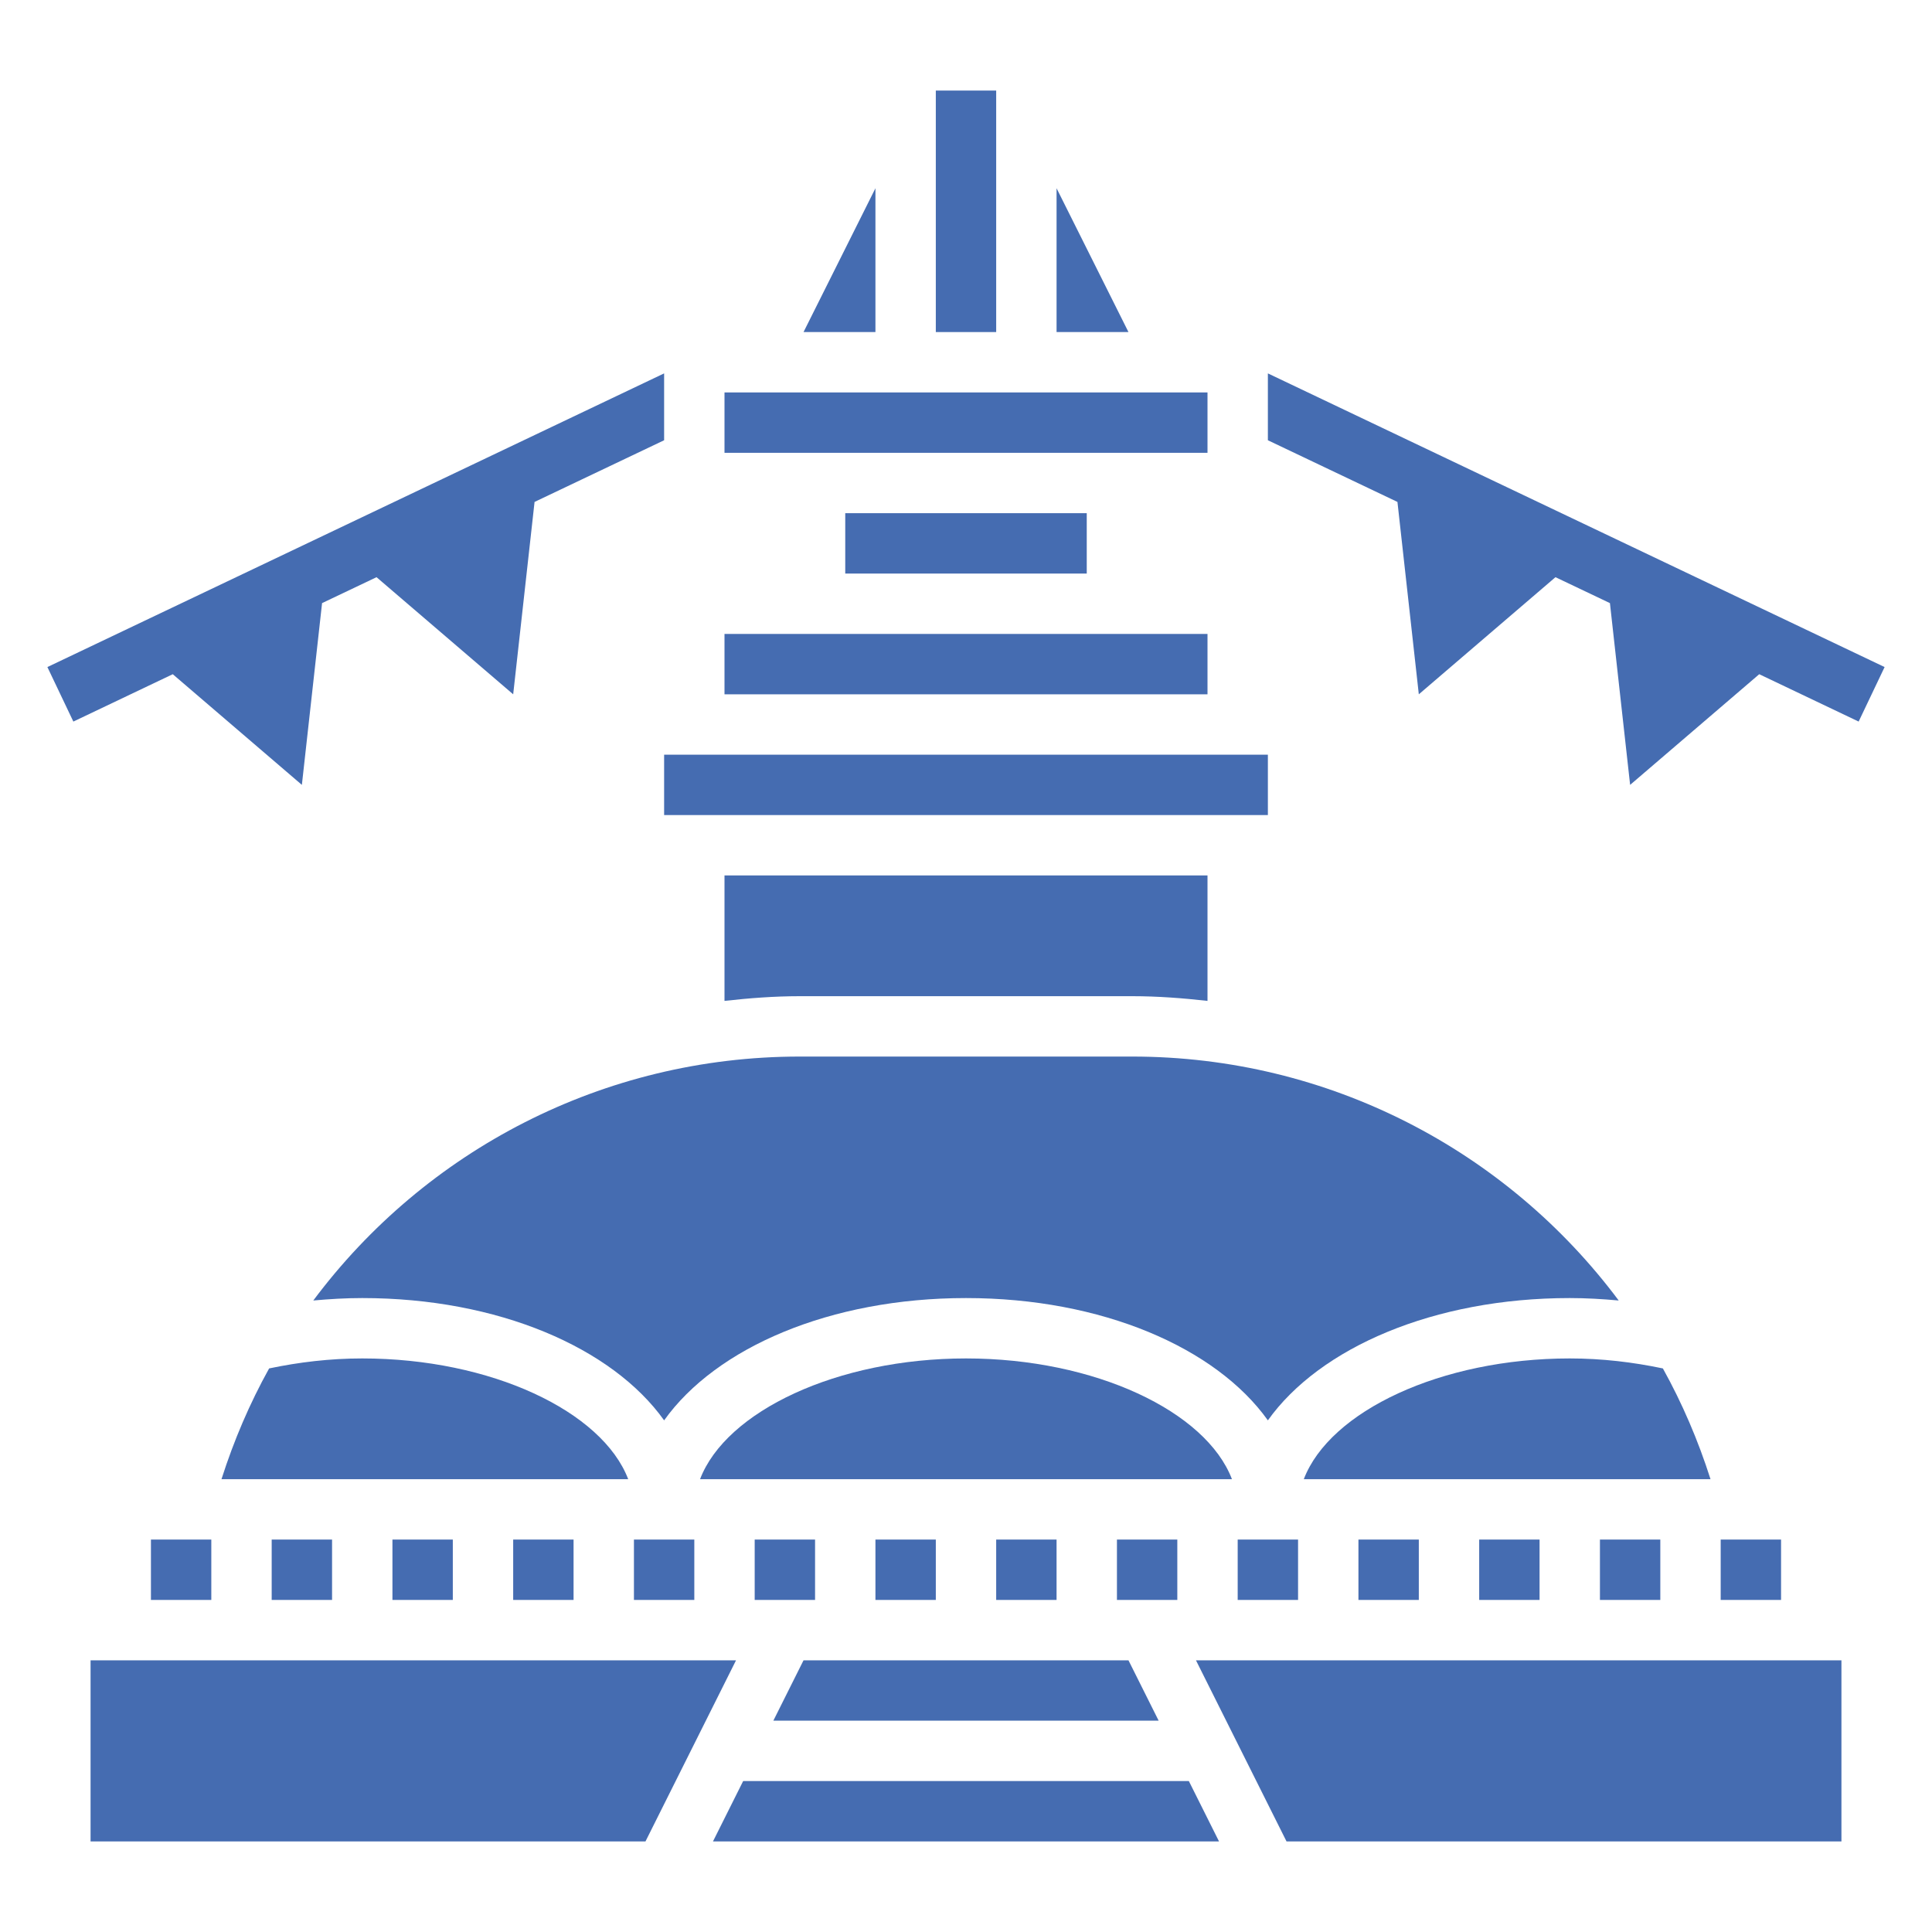
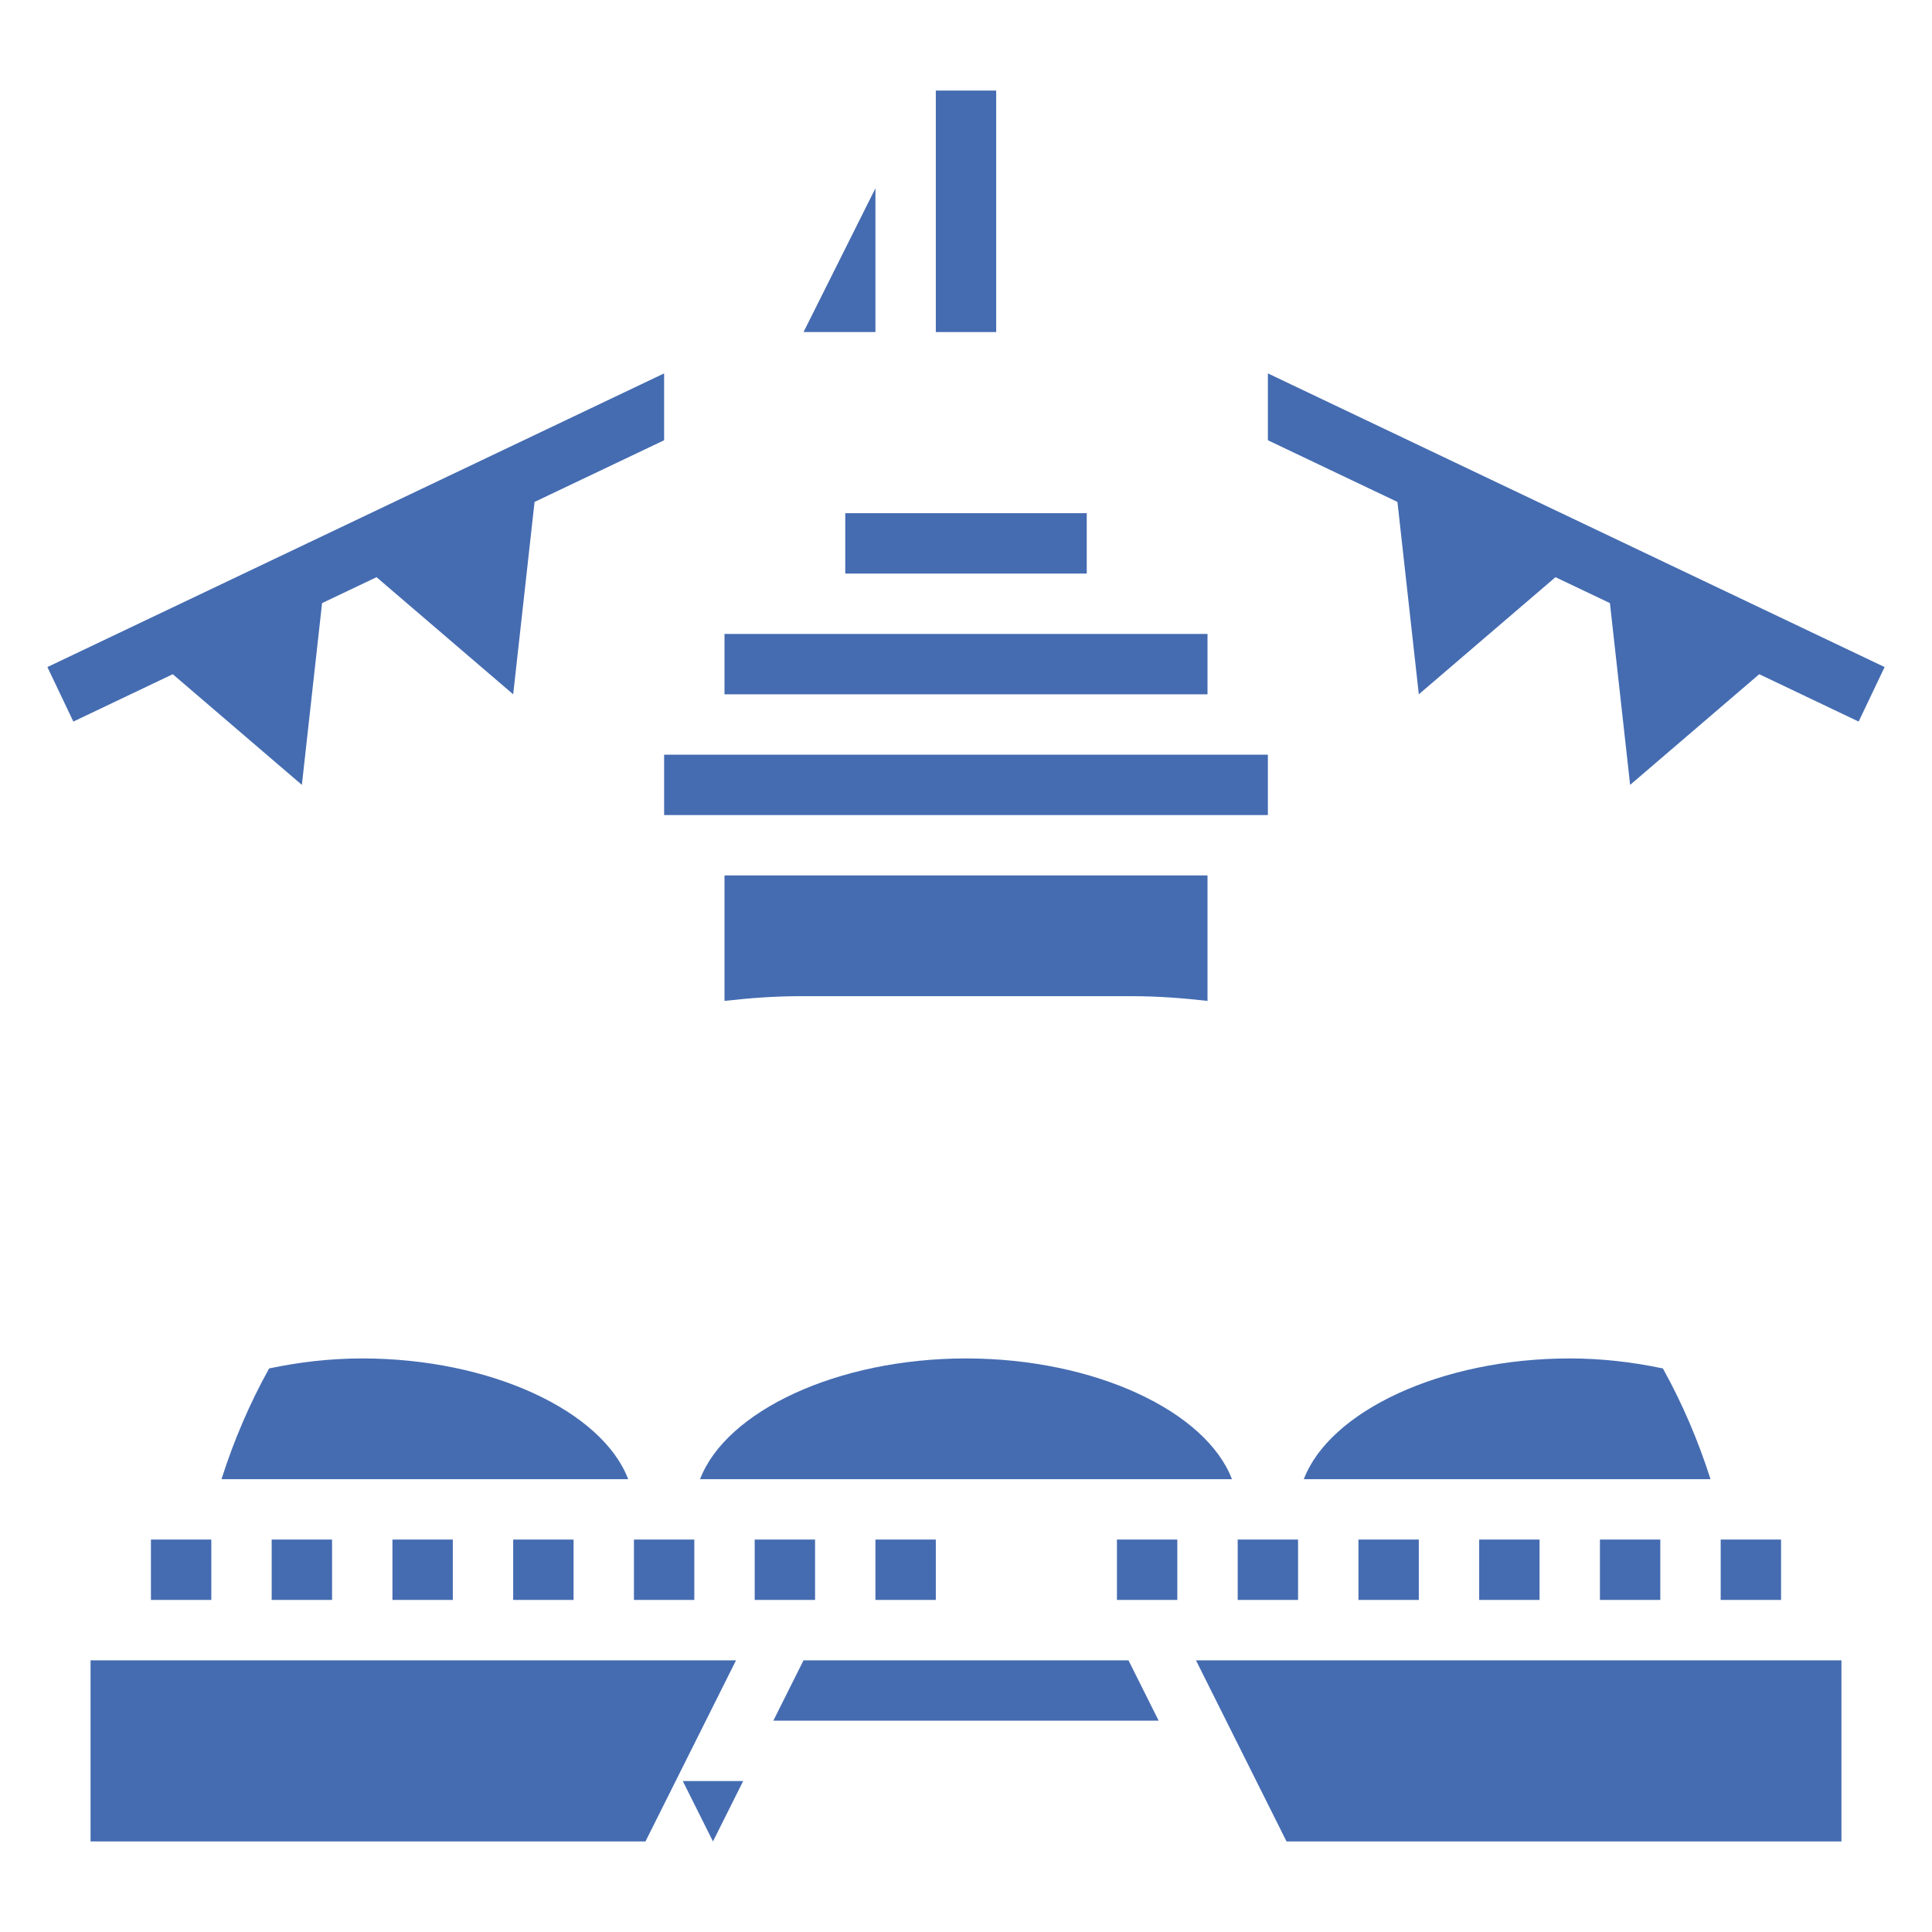
<svg xmlns="http://www.w3.org/2000/svg" id="Layer_5" enable-background="new 0 0 64 64" height="512px" viewBox="0 0 64 64" width="512px">
  <g>
    <path d="m28 17h8v2h-8z" fill="#456CB1" />
-     <path d="m24 13h16v2h-16z" fill="#456CB1" />
    <path d="m29 6.236-2.382 4.764h2.382z" fill="#456CB1" />
    <path d="m22 25h20v2h-20z" fill="#456CB1" />
    <path d="m41 51h2v2h-2z" fill="#456CB1" />
    <path d="m37.508 33c.842 0 1.671.064 2.492.156v-4.156h-16v4.156c.821-.092 1.65-.156 2.492-.156z" fill="#456CB1" />
    <path d="m24 21h16v2h-16z" fill="#456CB1" />
-     <path d="m37.508 35h-11.016c-6.511 0-12.405 3.113-16.114 8.081.534-.049 1.074-.081 1.622-.081 4.501 0 8.28 1.641 10 4.051 1.72-2.41 5.499-4.051 10-4.051s8.28 1.641 10 4.051c1.72-2.41 5.499-4.051 10-4.051.548 0 1.088.032 1.622.081-3.709-4.968-9.604-8.081-16.114-8.081z" fill="#456CB1" />
    <path d="m55.085 45.331c-.99-.208-2.02-.331-3.085-.331-4.265 0-7.95 1.749-8.81 4h13.473c-.411-1.289-.938-2.517-1.578-3.669z" fill="#456CB1" />
    <path d="m31 3h2v8h-2z" fill="#456CB1" />
    <path d="m53 51h2v2h-2z" fill="#456CB1" />
    <path d="m57 51h2v2h-2z" fill="#456CB1" />
    <path d="m49 51h2v2h-2z" fill="#456CB1" />
-     <path d="m35 6.236v4.764h2.382z" fill="#456CB1" />
    <path d="m45 51h2v2h-2z" fill="#456CB1" />
    <path d="m21 51h2v2h-2z" fill="#456CB1" />
    <path d="m9 51h2v2h-2z" fill="#456CB1" />
    <path d="m5 51h2v2h-2z" fill="#456CB1" />
    <path d="m13 51h2v2h-2z" fill="#456CB1" />
    <path d="m17 51h2v2h-2z" fill="#456CB1" />
    <path d="m42.618 61h18.382v-6h-21.382z" fill="#456CB1" />
    <path d="m3 55v6h18.382l3-6z" fill="#456CB1" />
-     <path d="m24.618 59-1 2h16.764l-1-2z" fill="#456CB1" />
+     <path d="m24.618 59-1 2l-1-2z" fill="#456CB1" />
    <path d="m37 51h2v2h-2z" fill="#456CB1" />
-     <path d="m33 51h2v2h-2z" fill="#456CB1" />
    <path d="m12 45c-1.065 0-2.095.123-3.085.331-.64 1.152-1.167 2.38-1.578 3.669h13.473c-.86-2.251-4.545-4-8.81-4z" fill="#456CB1" />
    <path d="m25 51h2v2h-2z" fill="#456CB1" />
    <path d="m29 51h2v2h-2z" fill="#456CB1" />
    <path d="m37.382 55h-10.764l-1 2h12.764z" fill="#456CB1" />
    <path d="m32 45c-4.265 0-7.95 1.749-8.81 4h17.62c-.86-2.251-4.545-4-8.81-4z" fill="#456CB1" />
    <path d="m42 12.369v2.215l4.292 2.043.708 6.373 4.527-3.88 1.804.859.669 6.021 4.277-3.666 3.293 1.569.86-1.806z" fill="#456CB1" />
    <path d="m10 26 .669-6.021 1.804-.859 4.527 3.88.708-6.373 4.292-2.043v-2.215l-20.43 9.728.86 1.806 3.293-1.569z" fill="#456CB1" />
  </g>
</svg>